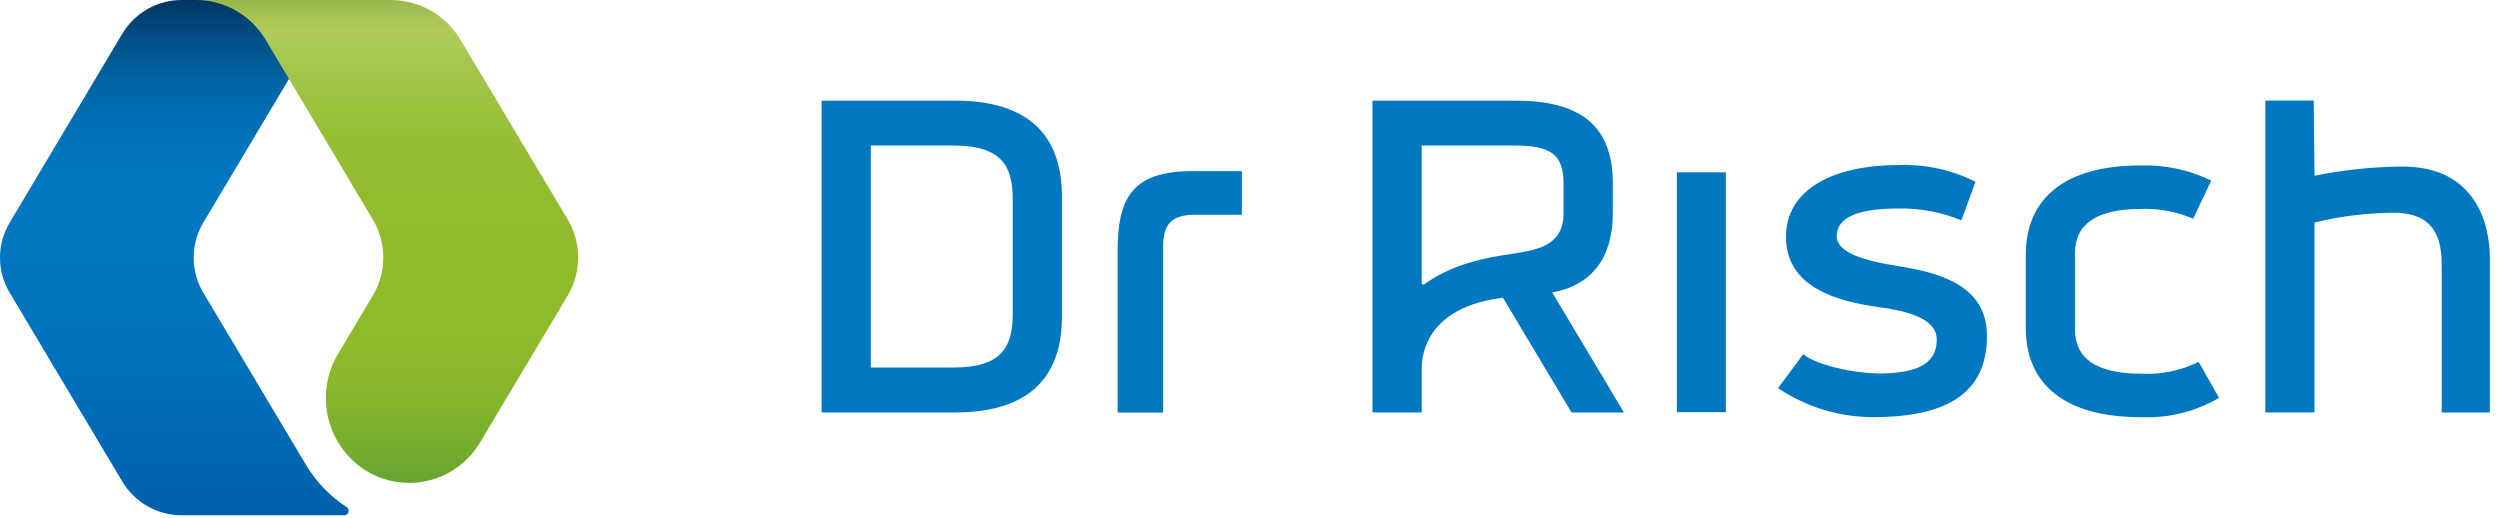
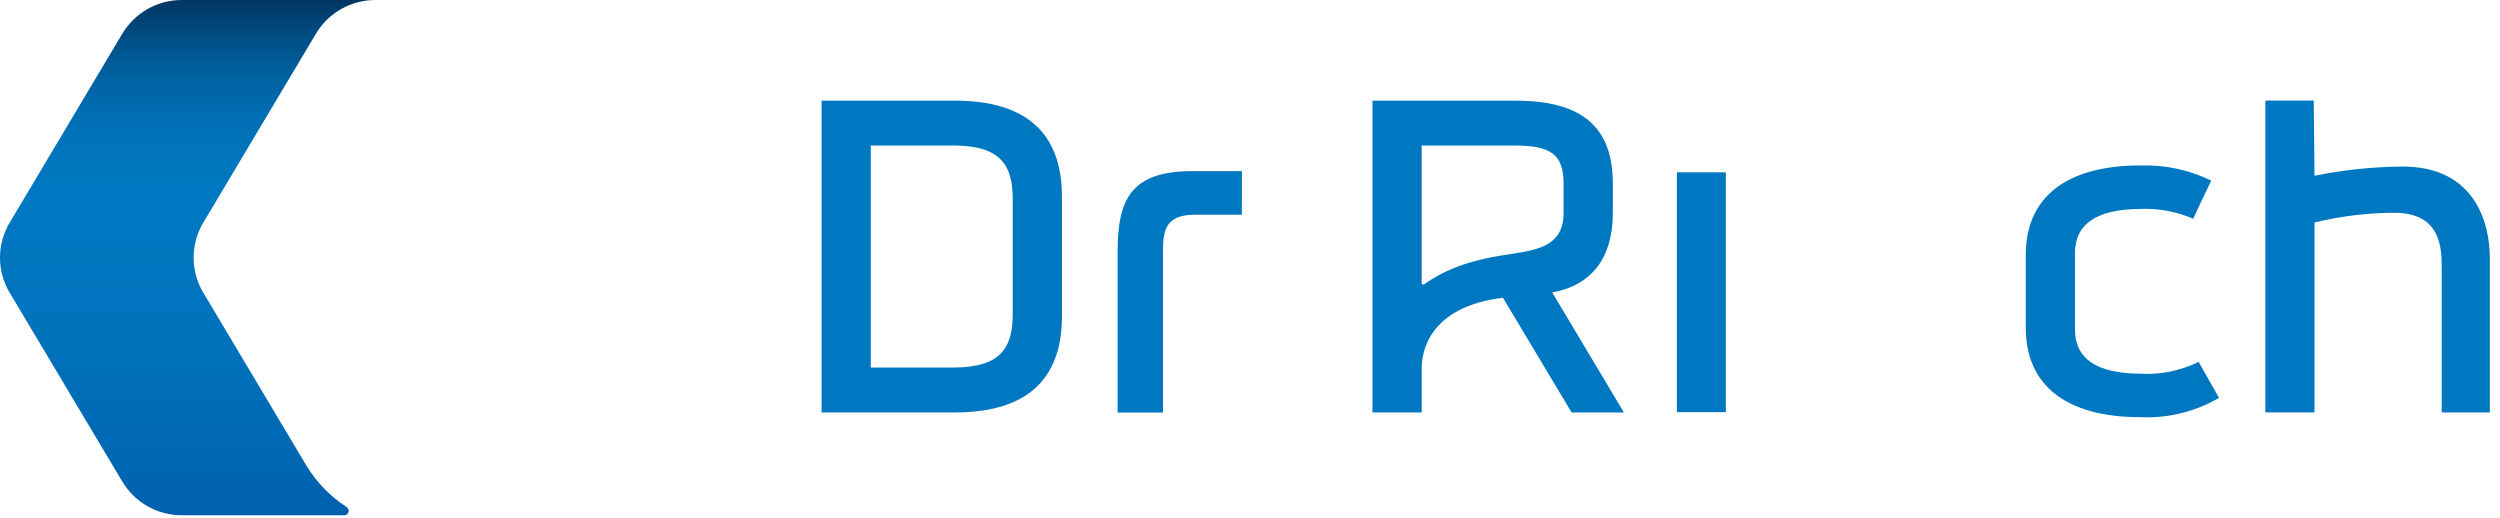
<svg xmlns="http://www.w3.org/2000/svg" viewBox="0 0 246 51" version="1.1">
  <title>logo</title>
  <defs>
    <linearGradient x1="50%" y1="-1.7%" x2="50%" y2="99.9%" id="linearGradient-1">
      <stop stop-color="#003058" offset="0%" />
      <stop stop-color="#003B69" offset="3.1%" />
      <stop stop-color="#005188" offset="9.6%" />
      <stop stop-color="#0062A1" offset="16.4%" />
      <stop stop-color="#006EB3" offset="23.5%" />
      <stop stop-color="#0075BD" offset="31.2%" />
      <stop stop-color="#0078C1" offset="40.1%" />
      <stop stop-color="#0073BD" offset="64.3%" />
      <stop stop-color="#0066B2" offset="91.1%" />
      <stop stop-color="#0060AD" offset="100%" />
    </linearGradient>
    <linearGradient x1="50%" y1="-3.1%" x2="50%" y2="102.5%" id="linearGradient-2">
      <stop stop-color="#89A63D" offset="0%" />
      <stop stop-color="#9AB74B" offset="3%" />
      <stop stop-color="#A8C556" offset="6.7%" />
      <stop stop-color="#AECB5B" offset="9.8%" />
      <stop stop-color="#A2C548" offset="17.8%" />
      <stop stop-color="#98C037" offset="28.1%" />
      <stop stop-color="#91BC2E" offset="39.6%" />
      <stop stop-color="#90BC2B" offset="54.4%" />
      <stop stop-color="#8DBA2B" offset="71.1%" />
      <stop stop-color="#84B52C" offset="81.7%" />
      <stop stop-color="#76AD2E" offset="90.6%" />
      <stop stop-color="#62A331" offset="98.3%" />
    </linearGradient>
  </defs>
  <g id="Page-1" stroke="none" stroke-width="1" fill="none" fill-rule="evenodd">
    <g id="logo" fill-rule="nonzero">
      <g id="Gruppe_1">
        <path d="M34.107,49.895 L34.107,49.895 C32.509,48.853 31.163,47.468 30.167,45.84 L30.167,45.84 L20.005,28.799 C18.738,26.676 18.738,24.028 20.005,21.905 L31.092,3.313 C32.323,1.255 34.546,-0.003 36.944,-5.25926026e-06 L17.891,-5.25926026e-06 C15.493,-0.003 13.269,1.256 12.037,3.313 L0.95,21.905 C-0.317,24.028 -0.317,26.676 0.95,28.799 L12.037,47.389 C13.269,49.448 15.492,50.707 17.891,50.704 L33.865,50.704 C33.983,50.704 34.096,50.658 34.18,50.574 C34.264,50.491 34.311,50.378 34.311,50.26 C34.309,50.112 34.232,49.974 34.107,49.895 L34.107,49.895 Z" id="Pfad_1" fill="url(#linearGradient-1)" />
-         <path d="M55.843,21.565 L45.264,3.833 C43.8,1.434 41.184,-0.021 38.373,0.001 L19.198,0.001 C22.009,-0.021 24.625,1.434 26.089,3.833 L36.668,21.566 C38.063,23.89 38.063,26.794 36.668,29.118 L33.262,34.825 C30.905,38.76 32.121,43.858 36,46.306 C37.859,47.453 40.102,47.802 42.222,47.273 C44.342,46.744 46.158,45.383 47.261,43.497 L55.842,29.118 C57.24,26.794 57.24,23.889 55.843,21.565 L55.843,21.565 Z" id="Pfad_2" fill="url(#linearGradient-2)" />
      </g>
      <g id="Gruppe_11" transform="translate(80.844, 8.898)" fill="#0078C1">
        <path d="M129.765,27.872 C125.445,27.85 123.333,26.387 123.333,23.514 C123.333,22.637 123.333,16.897 123.333,16.02 C123.333,13.149 125.445,11.685 129.765,11.662 C131.549,11.587 133.327,11.918 134.965,12.629 C135.512,11.457 136.243,9.896 136.742,8.872 C134.571,7.815 132.175,7.304 129.761,7.383 C122.496,7.383 118.494,10.501 118.494,16.164 L118.494,23.372 C118.494,29.033 122.494,32.151 129.761,32.151 C132.474,32.279 135.166,31.619 137.512,30.251 L135.499,26.707 C133.722,27.589 131.745,27.99 129.765,27.872 Z" id="Pfad_3" />
        <path d="M13.123,1.005 L0,1.005 L0,31.686 L13.117,31.686 C20.107,31.686 23.651,28.509 23.651,22.243 L23.651,10.446 C23.652,4.184 20.111,1.007 13.123,1.005 Z M18.808,21.958 C18.808,25.146 17.818,27.268 12.977,27.268 L4.842,27.268 L4.842,5.422 L12.977,5.422 C17.818,5.422 18.808,7.544 18.808,10.732 L18.808,21.958 Z" id="Pfad_4" />
        <path d="M29.131,15.815 L29.131,31.692 L33.597,31.692 L33.597,15.599 C33.597,13.705 34.027,12.557 35.84,12.292 L35.878,12.287 C36.162,12.249 36.448,12.231 36.735,12.233 L41.358,12.233 L41.353,11.275 L41.358,11.262 L41.358,7.941 L36.469,7.941 C30.447,7.941 29.131,10.729 29.131,15.815 Z" id="Pfad_5" />
        <path d="M77.86,12.046 L77.86,9.173 C77.86,3.602 74.829,1.01 68.319,1.01 L54.209,1.01 L54.209,31.099 L54.209,31.691 L59.053,31.691 L59.053,27.291 C59.053,25.9 59.638,21.298 67.047,20.402 L73.776,31.645 L73.801,31.686 L78.949,31.686 L71.894,19.881 C75.799,19.172 77.86,16.464 77.86,12.046 Z M68.16,16.046 C64.077,16.609 61.581,17.466 59.269,19.095 C59.212,19.115 59.148,19.103 59.102,19.063 C59.056,19.022 59.036,18.96 59.049,18.901 L59.049,5.421 L68.176,5.421 C71.837,5.421 73.013,6.344 73.013,9.216 L73.013,12.089 C73.013,15.237 70.451,15.664 68.392,16.006 L68.16,16.046 Z" id="Pfad_6" />
        <rect id="Rechteck_1" x="84.162" y="8.059" width="4.816" height="23.599" />
-         <path d="M106.084,17.313 C102.484,16.75 99.893,15.956 99.893,14.328 C99.893,12.308 102.402,11.639 105.793,11.621 C107.973,11.556 110.142,11.953 112.158,12.786 L113.544,8.991 C111.21,7.817 108.618,7.25 106.007,7.342 C99.519,7.342 94.9,9.742 94.9,14.409 C94.9,19.37 99.877,20.765 104.2,21.348 C107.842,21.839 109.732,22.835 109.732,24.507 C109.732,26.474 108.472,27.83 104.153,27.852 C101.46,27.839 97.833,26.997 96.591,25.952 L94.116,29.295 C96.864,31.141 100.096,32.134 103.406,32.15 C110.671,32.15 114.673,29.844 114.673,24.163 C114.667,19.747 111.096,18.094 106.084,17.313 Z" id="Pfad_7" />
        <path d="M155.385,7.493 C152.536,7.527 149.696,7.828 146.903,8.393 L146.827,0.993 L142.066,0.998 L142.066,31.679 L146.903,31.679 L146.903,12.994 C149.552,12.35 152.268,12.029 154.994,12.038 C159.3,12.184 159.422,15.411 159.422,17.507 L159.422,31.686 L164.155,31.686 L164.155,16.481 C164.155,12.958 162.623,7.389 155.385,7.493 Z" id="Pfad_8" />
      </g>
    </g>
  </g>
</svg>